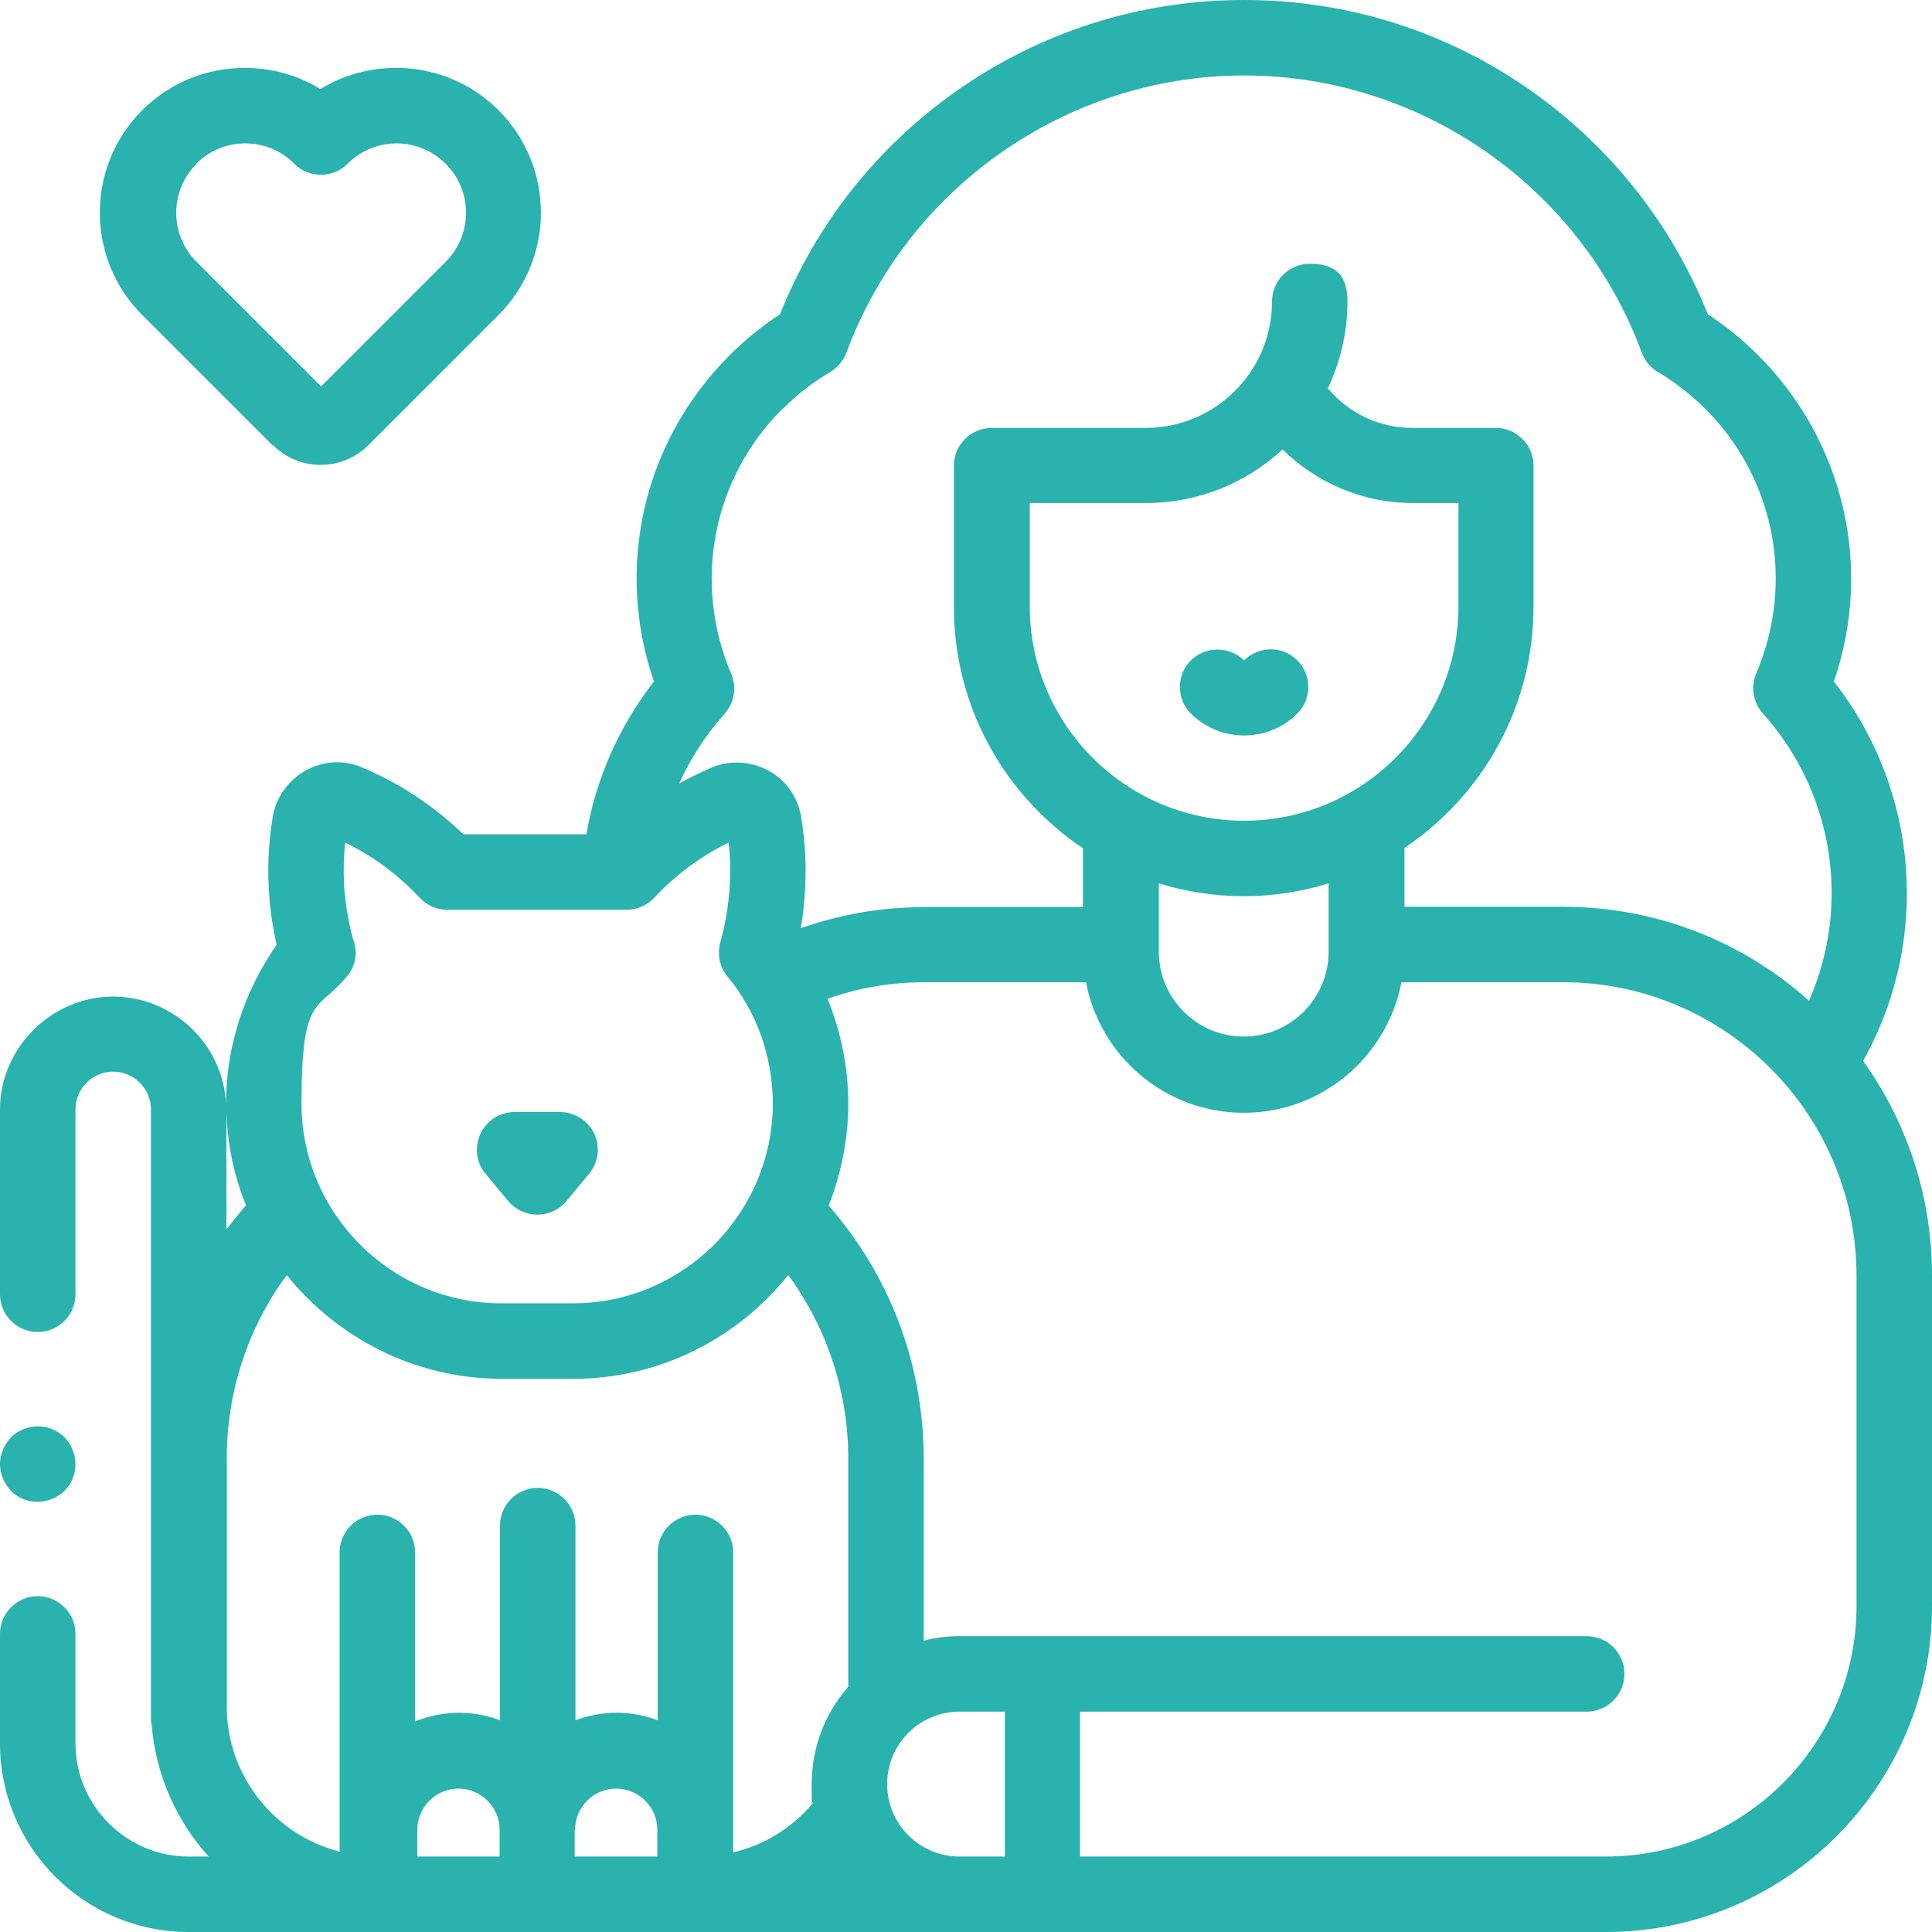
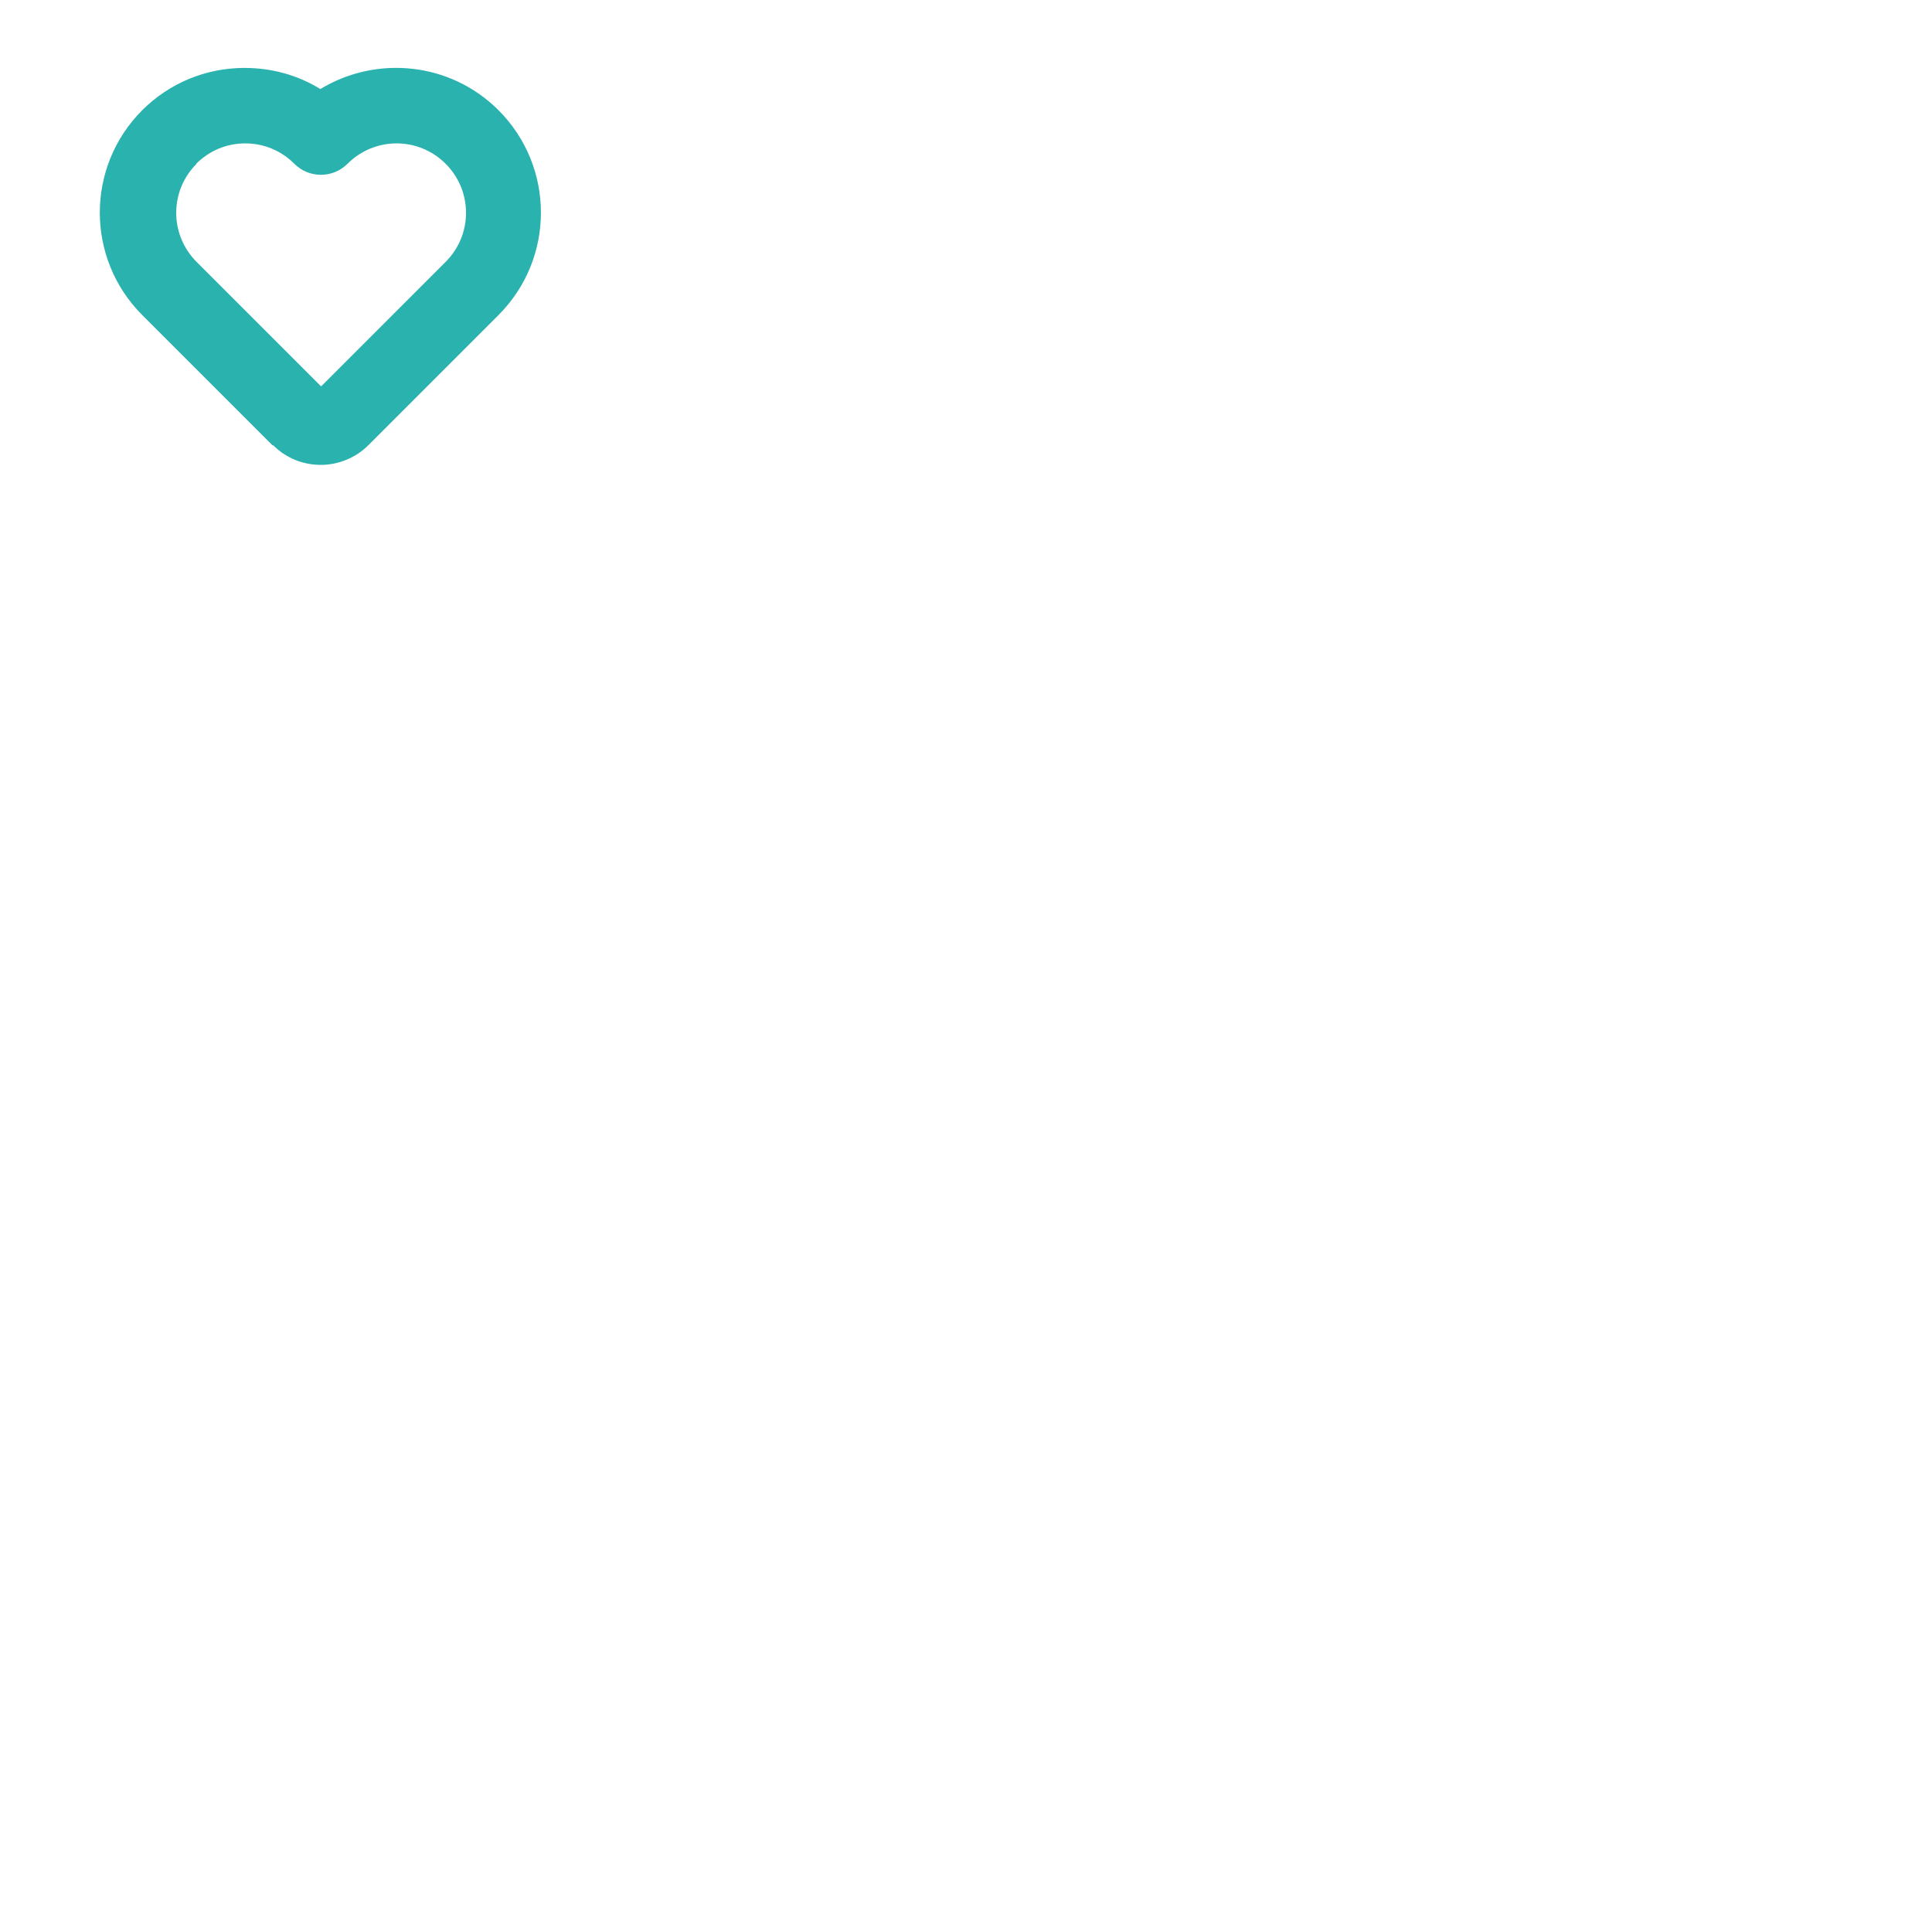
<svg xmlns="http://www.w3.org/2000/svg" viewBox="0 0 512 512" version="1.1" id="Capa_1">
  <defs>
    <style>
      .st0 {
        fill: #2ab2af;
      }
    </style>
  </defs>
-   <path d="M134.7,318.3c1.9,2.3,4.7,3.6,7.7,3.6s5.8-1.3,7.7-3.6l6-7.2c2.5-3,3-7.1,1.4-10.6-1.6-3.5-5.2-5.8-9.1-5.8h-12c-3.9,0-7.4,2.2-9.1,5.8-1.6,3.5-1.1,7.7,1.4,10.6l6,7.2Z" class="st0" />
-   <path d="M329.7,194.9c5.1,0,10.2-1.9,14.1-5.8,3.9-3.9,3.9-10.2,0-14.1-3.9-3.9-10.1-3.9-14.1,0-3.9-3.8-10.2-3.8-14.1,0-3.9,3.9-3.9,10.2,0,14.1,3.9,3.9,9,5.8,14.1,5.8h0Z" class="st0" />
  <path d="M72.4,118c3.4,3.4,7.9,5.2,12.6,5.2s9.3-1.9,12.6-5.2l34.5-34.5c15-15,15-39.3,0-54.3-12.8-12.8-32.4-14.6-47.2-5.6-6-3.7-12.9-5.6-20.1-5.6-10.2,0-19.9,4-27.1,11.2-15,15-15,39.3,0,54.3l34.5,34.5ZM52,43.4c3.5-3.5,8.1-5.4,13-5.4s9.5,1.9,13,5.4c3.9,3.9,10.2,3.9,14.1,0,7.2-7.2,18.8-7.2,26,0,7.2,7.2,7.2,18.8,0,26l-33,33-33-33c-7.2-7.2-7.2-18.8,0-26Z" class="st0" />
-   <path d="M493.7,281.2c18-32,14.9-71.7-7.7-100.6,10.4-30.2,2.8-63.5-20-86.4-4.1-4.1-8.5-7.7-13.4-10.9-9.5-23.7-25.5-44.1-46.5-59C383.7,8.4,357.3,0,329.7,0s-54,8.4-76.5,24.3c-21,14.9-37,35.2-46.5,59-4.8,3.1-9.3,6.8-13.4,10.9-22.9,22.9-30.4,56.2-20,86.4-9.2,11.8-15.4,25.8-17.9,40.5h-32.6c-7.8-7.5-16.8-13.5-26.8-17.7-4.9-2.1-10.3-1.8-15,.8-4.6,2.6-7.8,7-8.7,12.2-1.2,7.1-1.5,14.3-.9,21.5.3,4.2,1,8.4,1.9,12.5-8.6,12.3-13.4,27-13.4,42.1s0,0,0,0c-.8-15.8-14-28.4-30-28.4S0,277.5,0,294v49c0,5.5,4.5,10,10,10s10-4.5,10-10v-49c0-5.5,4.5-10,10-10s10,4.5,10,10v161c0,.7,0,1.4.2,2.1,1.1,13.4,6.6,25.5,15.1,34.9h-5.3c-16.5,0-30-13.5-30-30v-29c0-5.5-4.5-10-10-10S0,427.5,0,433v29C0,489.6,22.4,512,50,512h375.6c47.6,0,86.4-38.7,86.4-86.4v-87.6c0-21.2-6.8-40.9-18.3-56.9h0ZM207.5,108.3c3.7-3.7,7.9-7,12.5-9.7,2-1.2,3.5-3,4.3-5.1,16.2-43.9,58.6-73.5,105.4-73.5s89.2,29.5,105.4,73.5c.8,2.1,2.3,4,4.3,5.1,4.5,2.7,8.7,6,12.5,9.7,18.5,18.5,23.8,46.1,13.5,70.2-1.5,3.6-.8,7.7,1.8,10.6,18.9,21.1,23.3,50.9,12.2,76.1-17.3-15.5-40.2-24.9-65.2-24.9h-42v-15.6c20.6-13.8,34.2-37.3,34.2-63.9v-37.4c0-5.5-4.5-10-10-10h-22.2c-8.7,0-16.8-3.9-22.3-10.5,3.3-7,5.2-14.8,5.2-23s-4.5-10-10-10-10,4.5-10,10c0,18.5-15,33.5-33.5,33.5h-40.8c-5.5,0-10,4.5-10,10v37.5c0,26.6,13.6,50.1,34.2,63.9v15.6h-42c-11.4,0-22.3,1.9-32.8,5.6.5-2.7.8-5.4,1-8.1.6-7.2.3-14.4-.9-21.5-.9-5.2-4-9.7-8.7-12.2s-10.1-2.8-15-.8c-2.9,1.3-5.8,2.7-8.6,4.2,3-6.6,7-12.8,12-18.4,2.6-2.9,3.3-7,1.8-10.6-10.3-24.1-5-51.7,13.5-70.2h0ZM272.9,133.3h30.8c14,0,26.7-5.4,36.2-14.2,9,8.9,21.3,14.2,34.4,14.2h12.2v27.4c0,31.3-25.5,56.8-56.8,56.8s-56.8-25.5-56.8-56.8v-27.4ZM307.1,234.1c7.1,2.2,14.7,3.4,22.5,3.4s15.4-1.2,22.5-3.4v18.1c0,12.4-10.1,22.5-22.5,22.5s-22.5-10.1-22.5-22.5v-18.1ZM224.9,446.9c-6.1,6.9-9.8,16-9.8,25.9s.1,3.4.3,5.1c-5.5,6.5-12.9,11.1-21.1,13v-79.5c0-5.5-4.5-10-10-10s-10,4.5-10,10v44.5c-3.4-1.3-7.1-2-10.9-2s-7.5.7-10.9,2v-51.6c0-5.5-4.5-10-10-10s-10,4.5-10,10v51.6c-3.4-1.3-7.1-2-10.9-2s-8,.8-11.6,2.3v-44.8c0-5.5-4.5-10-10-10s-10,4.5-10,10v79.3c-17.2-4.4-29.9-20-29.9-38.5v-65.7c0-17.7,5.6-34.6,15.9-48.6,13.4,16.7,34,27.5,57,27.5h18.9c23.1,0,43.6-10.8,57-27.5,10.3,14.1,15.9,31,15.9,48.7v60.3h0ZM92,258.7c2.4-2.9,2.9-6.7,1.5-10-1.1-4.1-1.8-8.3-2.2-12.5-.3-4.3-.3-8.7.2-12.9,7.4,3.6,14,8.5,19.7,14.6,1.9,2,4.5,3.2,7.3,3.2h47.6c2.8,0,5.4-1.2,7.3-3.2,5.7-6.1,12.3-11,19.7-14.6.5,4.3.5,8.6.2,12.9-.4,4.6-1.2,9.1-2.4,13.5-.9,3.2-.2,6.6,1.9,9.1,7.8,9.4,12,21.4,12,33.6,0,29.2-23.8,53-53,53h-18.9c-29.2,0-53-23.8-53-53s4.3-24.2,12-33.6h0ZM60,294.2c.2,8.9,2,17.4,5.2,25.2-1.8,2.1-3.5,4.2-5.2,6.4v-31.6ZM110.6,492v-7.1c0-6,4.9-10.9,10.9-10.9s10.9,4.9,10.9,10.9v7.1h-21.9ZM152.4,484.9c0-6,4.9-10.9,10.9-10.9s10.9,4.9,10.9,10.9v7.1h-21.9v-7.1h0ZM235.1,472.8c0-10.6,8.6-19.2,19.2-19.2h12v38.4h-12c-10.6,0-19.2-8.6-19.2-19.2h0ZM492,425.6c0,36.6-29.8,66.4-66.4,66.4h-139.4v-38.4h134.3c5.5,0,10-4.5,10-10s-4.5-10-10-10h-166.3c-3.3,0-6.4.4-9.4,1.2v-48.1c0-25-8.9-48.6-25.2-67.2,3.3-8.4,5.2-17.5,5.2-27s-1.9-19-5.5-27.8c8.2-2.9,16.8-4.4,25.7-4.4h42.8c3.7,19.6,21,34.6,41.8,34.6s38-14.9,41.8-34.6h42.8c42.9,0,77.8,34.9,77.8,77.8v87.6h0Z" class="st0" />
-   <path d="M10,398c2.6,0,5.2-1.1,7.1-2.9,1.9-1.9,2.9-4.4,2.9-7.1s-1.1-5.2-2.9-7.1c-1.9-1.9-4.4-2.9-7.1-2.9s-5.2,1.1-7.1,2.9C1.1,382.8,0,385.4,0,388s1.1,5.2,2.9,7.1,4.4,2.9,7.1,2.9Z" class="st0" />
</svg>